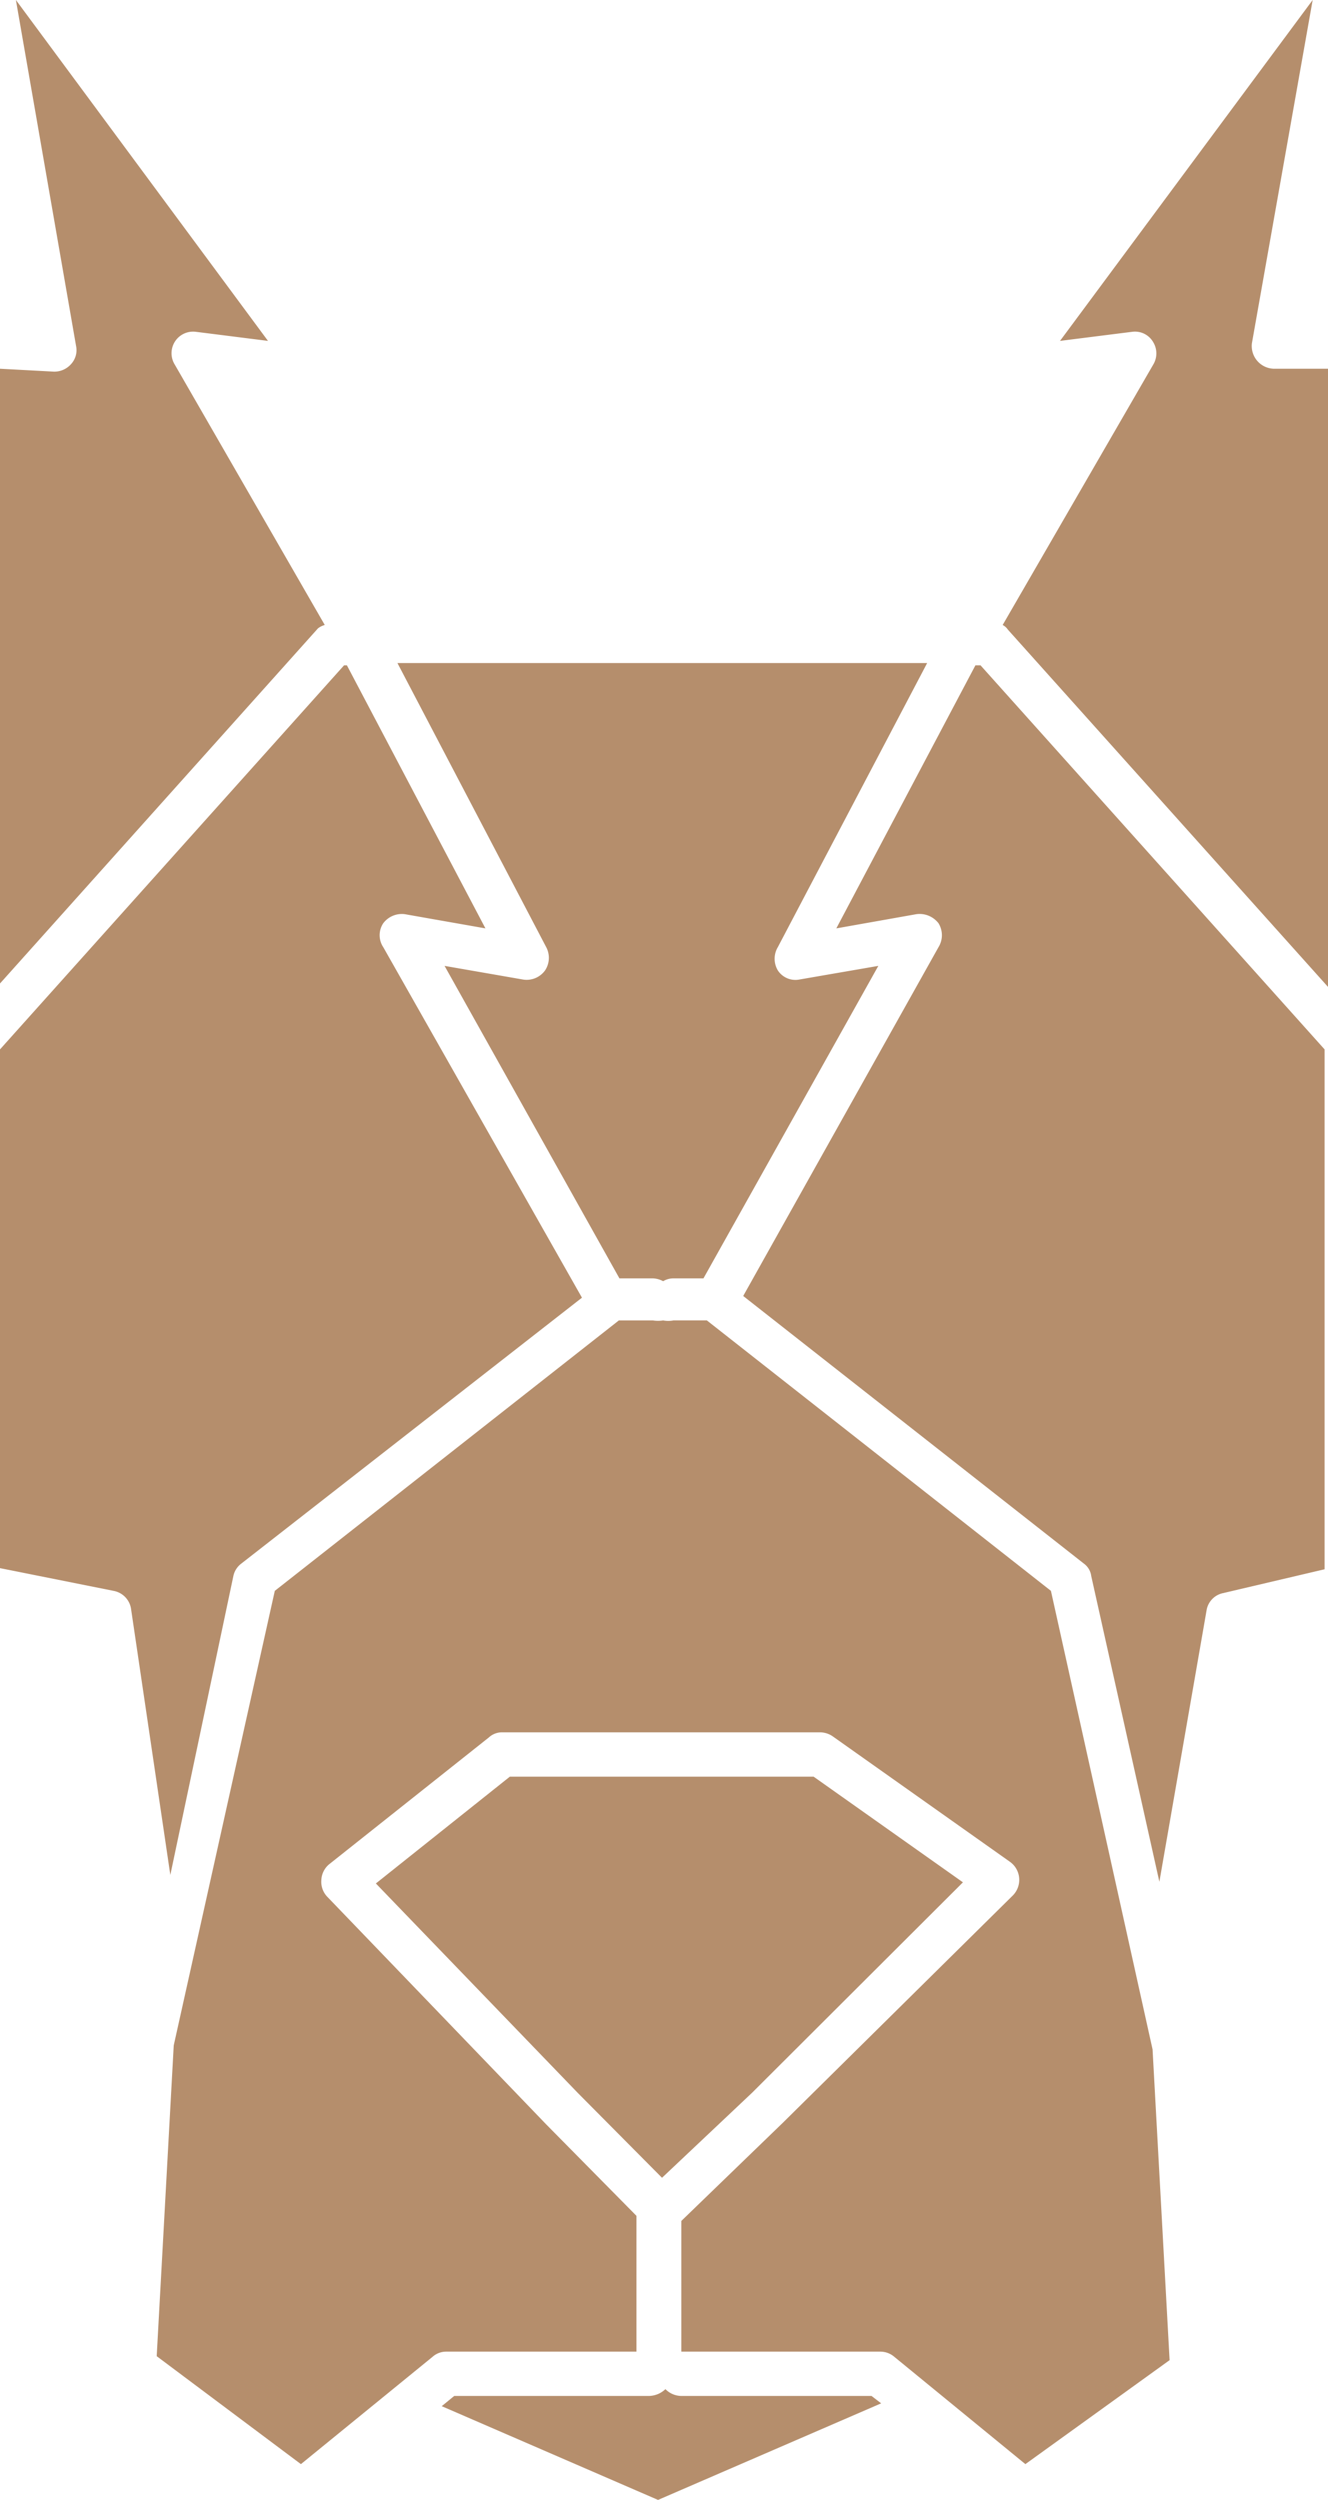
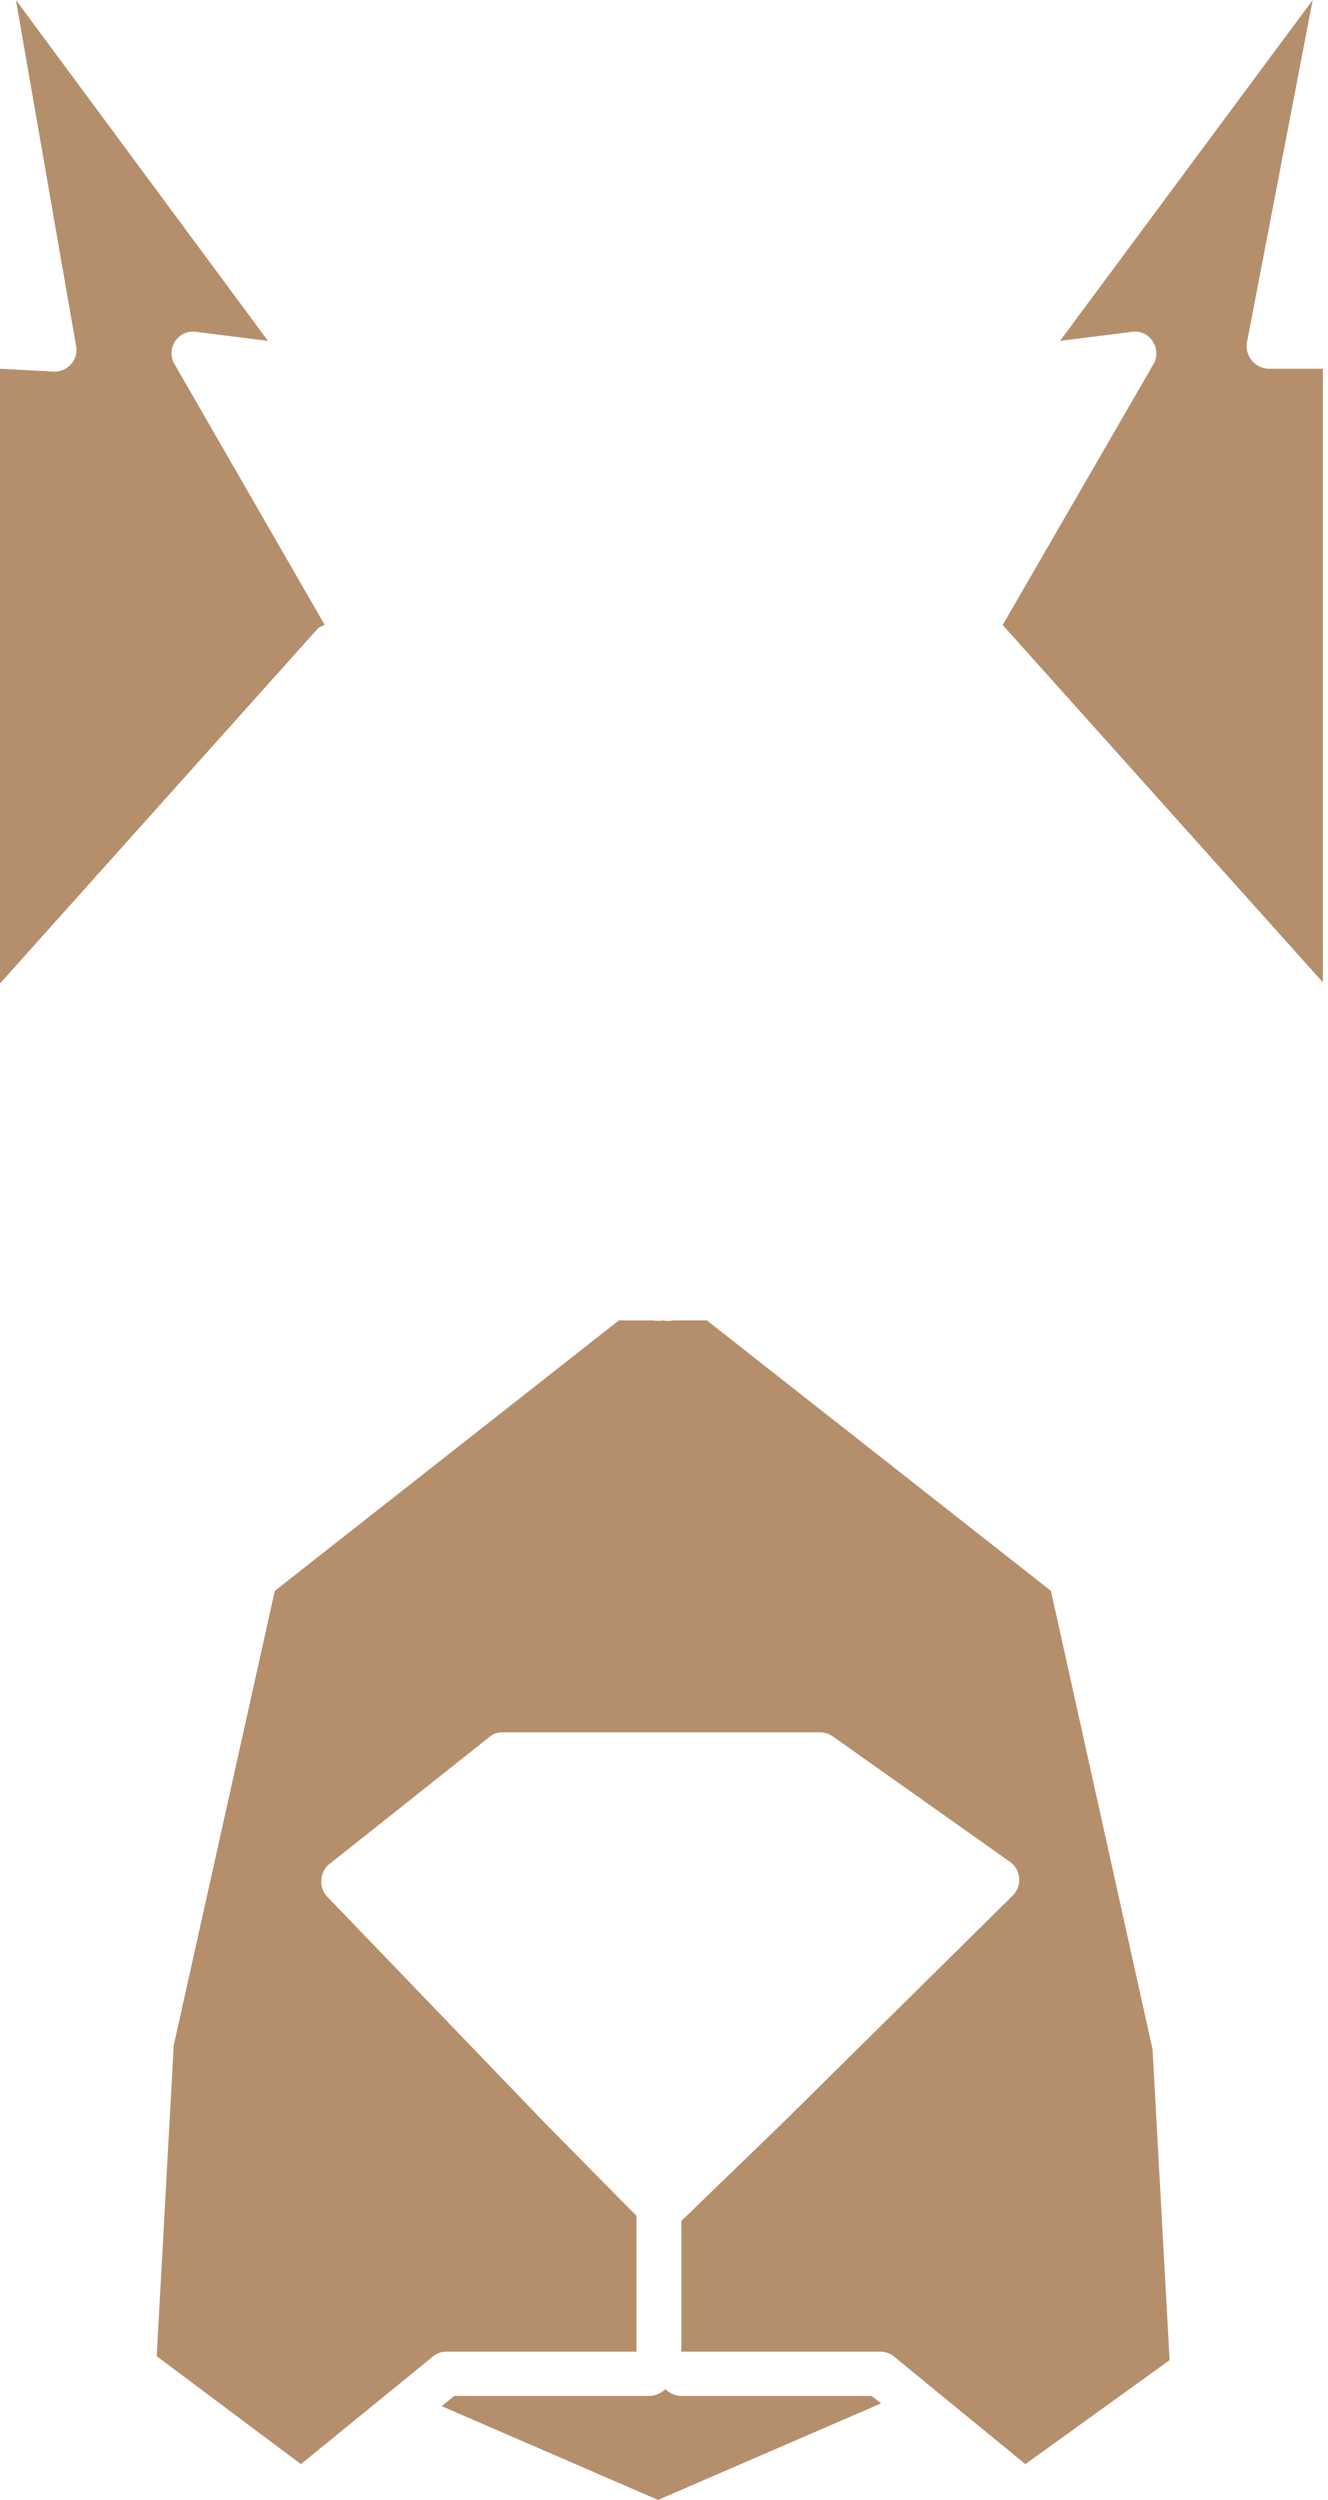
<svg xmlns="http://www.w3.org/2000/svg" viewBox="0 0 23.39 44">
  <defs>
    <style>.cls-1{fill:#b58e6c;}</style>
  </defs>
  <title>355565Asset 1</title>
  <g id="Layer_2" data-name="Layer 2">
    <g id="Nav">
-       <path class="cls-1" d="M4.11,27.74a.37.37,0,0,1,.14-.22l6-4.68L6.75,16.67a.38.38,0,0,1,0-.42.41.41,0,0,1,.38-.16l1.42.25L6.11,11.71H6.06L0,18.47V27.6L2,28a.38.38,0,0,1,.31.33L3,33Z" />
      <path class="cls-1" d="M5.72,11,3.08,6.42a.38.38,0,0,1,.37-.58L4.72,6,.28,0,1.34,6.09a.36.36,0,0,1-.09.32.39.39,0,0,1-.32.13L0,6.49V17.31l5.6-6.25A.34.34,0,0,1,5.72,11Z" />
-       <path class="cls-1" d="M9.6,17.08a.4.4,0,0,1-.39.16L7.83,17l3.08,5.5h.59a.41.41,0,0,1,.18.05.35.35,0,0,1,.18-.05h.53L15.47,17l-1.39.24a.37.37,0,0,1-.38-.16.4.4,0,0,1,0-.41l2.63-5H7l2.62,5A.4.4,0,0,1,9.6,17.08Z" />
-       <path class="cls-1" d="M19.94,5.84a.37.37,0,0,1,.37.18.38.38,0,0,1,0,.4L17.66,11a.24.24,0,0,1,.09.08l5.64,6.29V6.49l-.93,0a.4.4,0,0,1-.41-.45L23.12,0,18.67,6Z" />
+       <path class="cls-1" d="M19.94,5.84a.37.37,0,0,1,.37.18.38.38,0,0,1,0,.4L17.66,11l5.64,6.29V6.49l-.93,0a.4.4,0,0,1-.41-.45L23.12,0,18.67,6Z" />
      <path class="cls-1" d="M12,42.17a.4.4,0,0,1-.28-.12.43.43,0,0,1-.29.12H8l-.22.18L11.59,44l3.93-1.7-.17-.13Z" />
      <path class="cls-1" d="M18.51,28l-6.06-4.76h-.59a.48.48,0,0,1-.18,0,.58.58,0,0,1-.18,0h-.6L4.84,28l-1.78,8-.3,5.47L5.3,43.37l2.32-1.89a.36.36,0,0,1,.24-.09h3.35V39L9.62,37.39l-3.85-4a.38.38,0,0,1-.11-.3.38.38,0,0,1,.14-.28l2.81-2.23a.34.34,0,0,1,.24-.09h5.6a.4.4,0,0,1,.23.08l3.11,2.2a.39.39,0,0,1,.05.59l-4.05,4L12,39.09v2.3h3.5a.38.38,0,0,1,.25.09l2.31,1.89,2.54-1.83-.3-5.47Z" />
-       <path class="cls-1" d="M17.18,11.71l-2.45,4.63,1.41-.25a.42.42,0,0,1,.39.16.4.4,0,0,1,0,.42l-3.44,6.14,6,4.71a.32.32,0,0,1,.13.22l1.2,5.38.83-4.77a.37.37,0,0,1,.29-.31l1.79-.42V18.47l-6.06-6.76Z" />
-       <polygon class="cls-1" points="16.96 33.13 14.33 31.27 8.98 31.27 6.62 33.15 10.18 36.84 11.66 38.33 13.25 36.83 16.96 33.13" />
    </g>
  </g>
</svg>